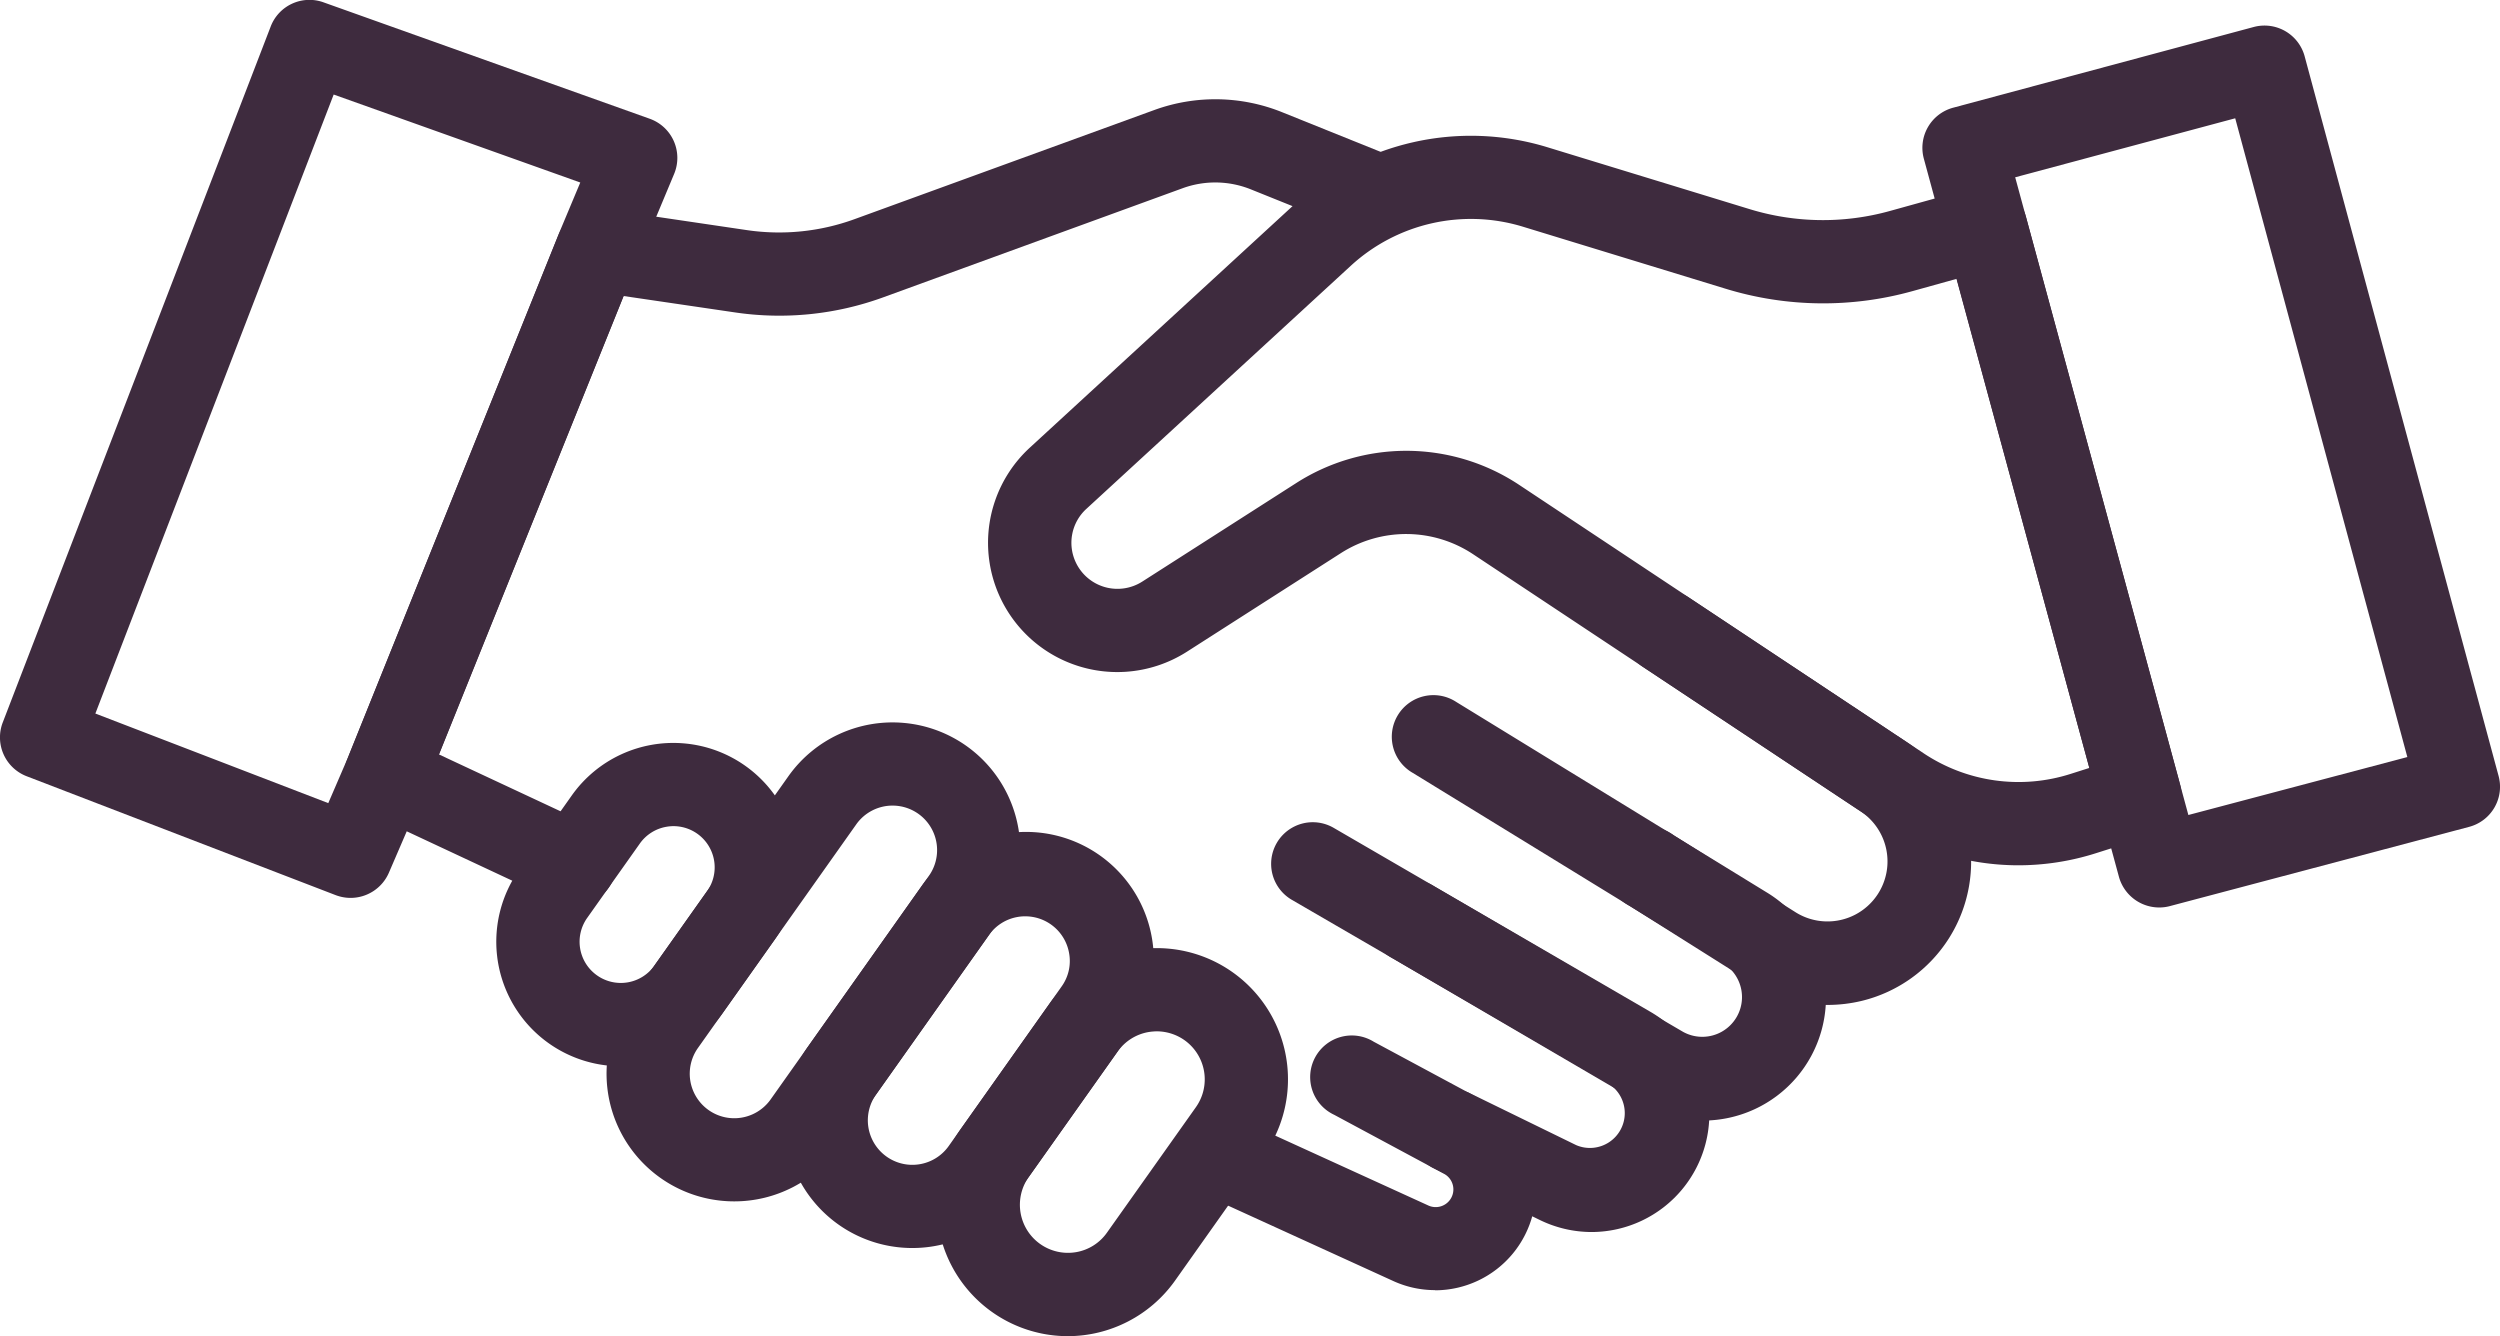
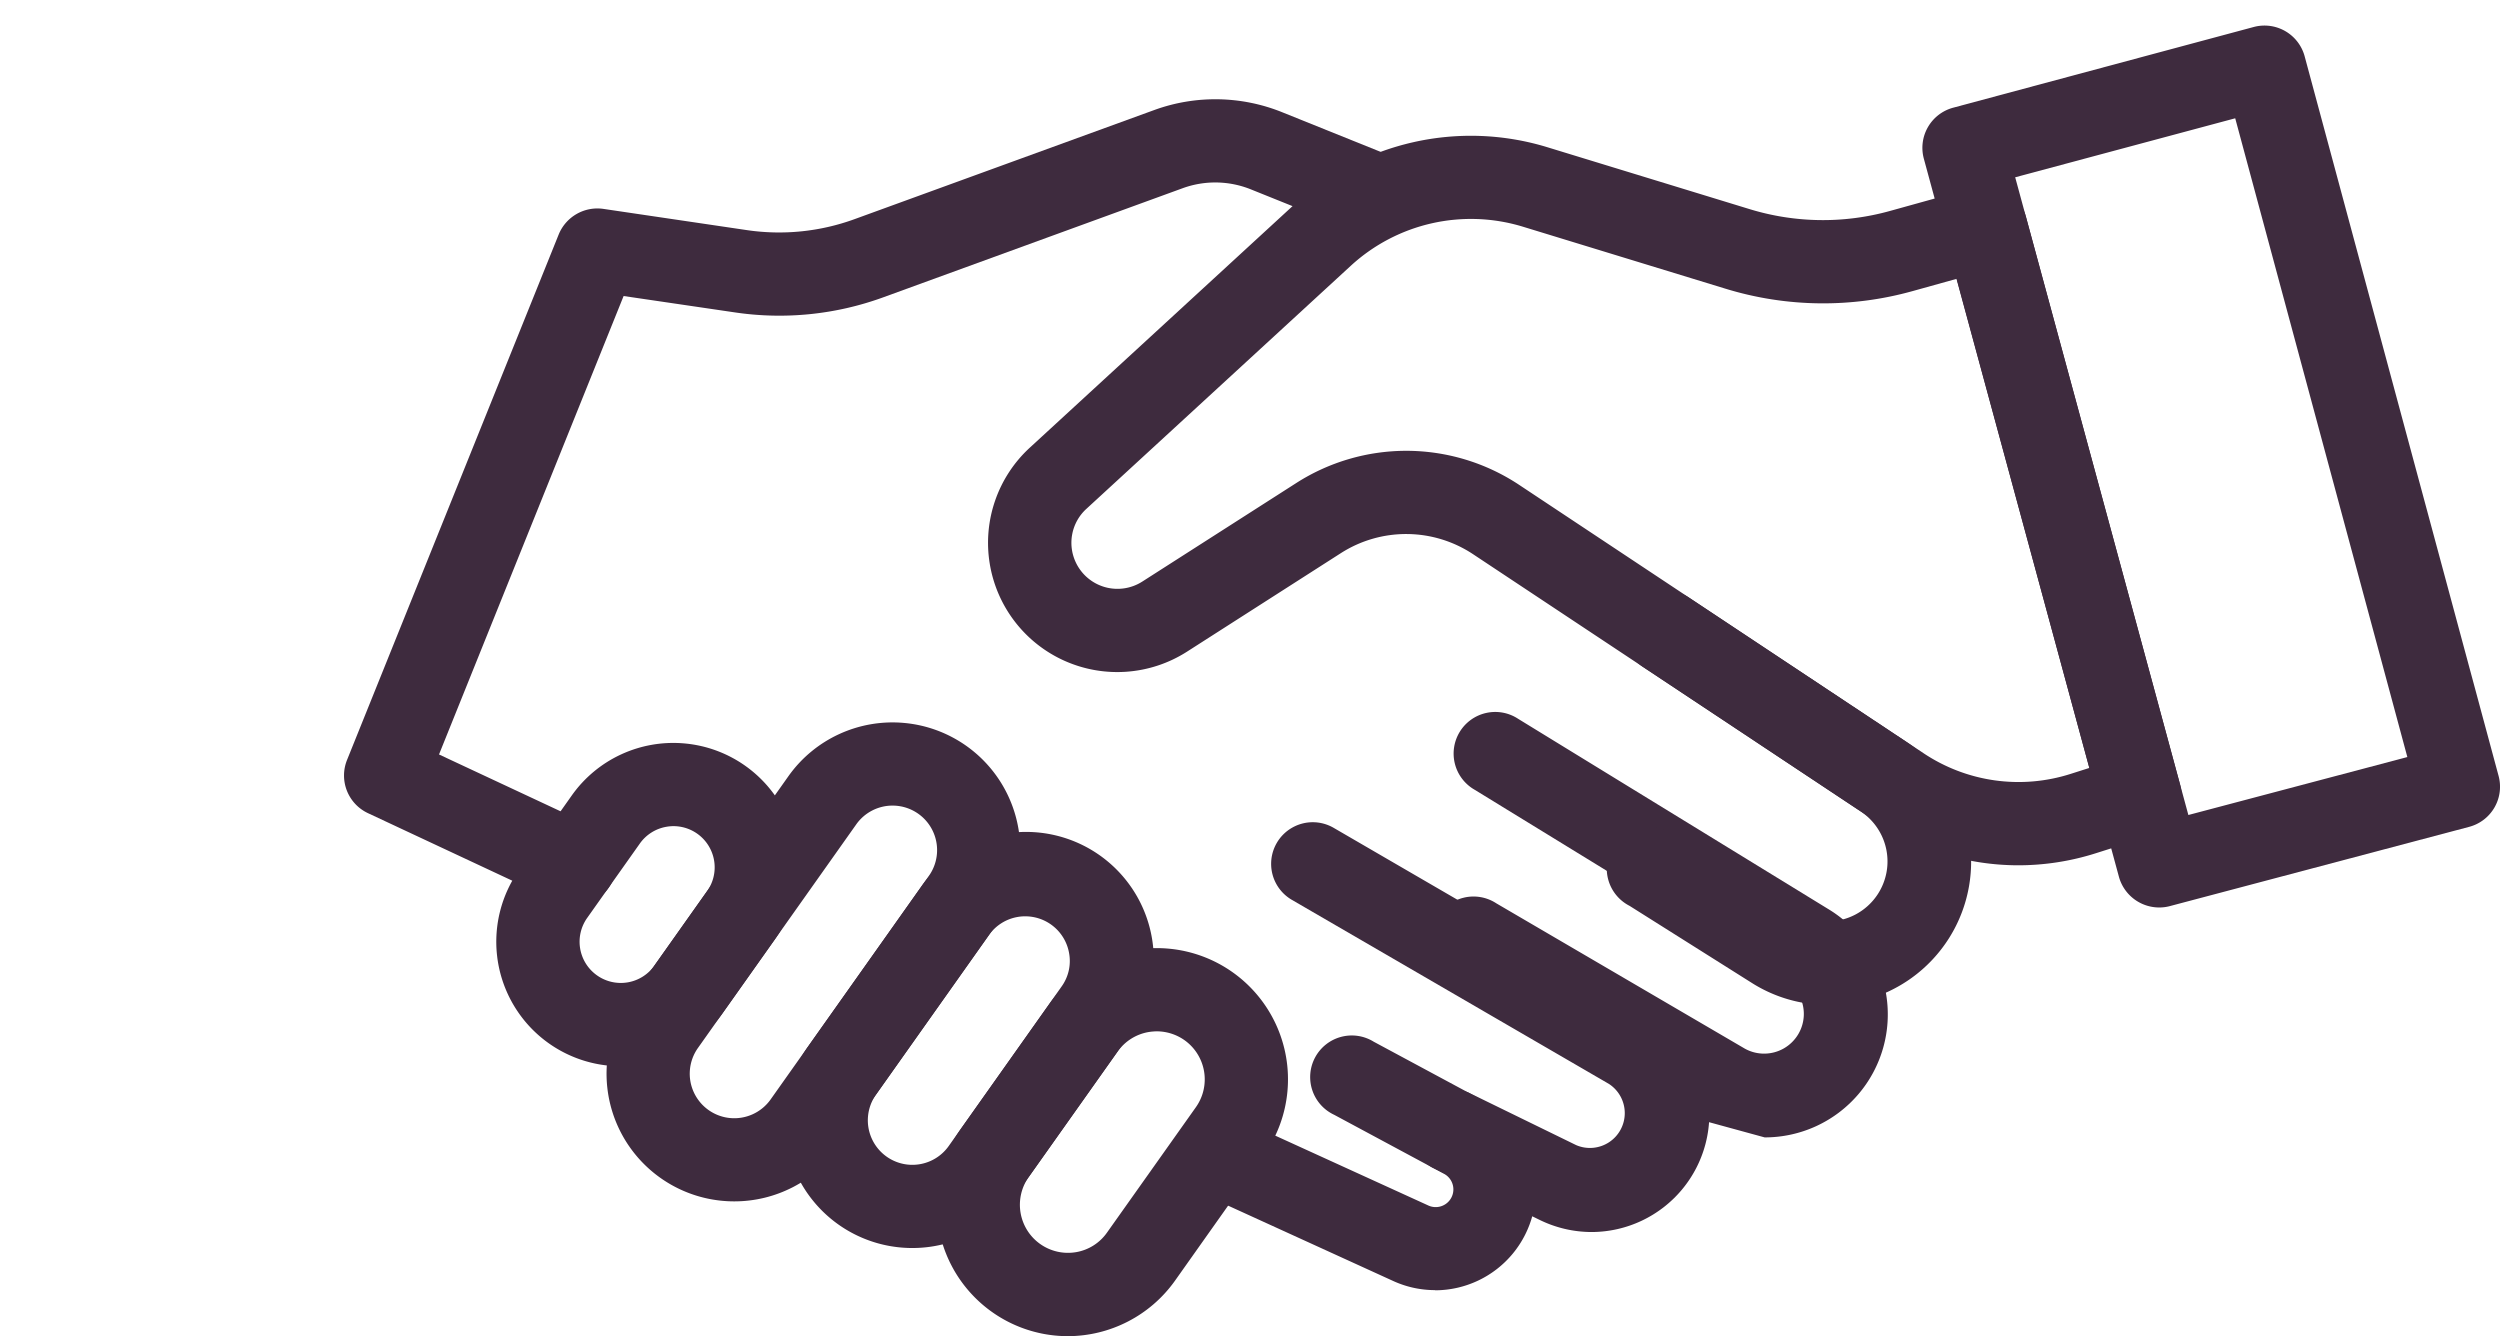
<svg xmlns="http://www.w3.org/2000/svg" width="71.776" height="38.361" viewBox="0 0 71.776 38.361">
  <g id="Grupo_1741" data-name="Grupo 1741" transform="translate(-201.003 -23.488)">
    <path id="Caminho_1777" data-name="Caminho 1777" d="M235.782,49.179a1.2,1.2,0,0,1-1.152-.882l-5.6-20.613a1.193,1.193,0,0,1,.842-1.467L238.5,23.9a1.194,1.194,0,0,1,1.463.844L245.53,45.4a1.191,1.191,0,0,1-.848,1.465l-8.595,2.276A1.175,1.175,0,0,1,235.782,49.179Zm-4.13-20.964,4.972,18.309,6.287-1.664-4.942-18.339Z" transform="translate(27.208 0.363)" fill="#3e2b3e" />
    <path id="Caminho_1778" data-name="Caminho 1778" d="M244.97,46.41a7.284,7.284,0,0,1-4.041-1.227l-11.614-7.705a3.476,3.476,0,0,0-3.792-.032L221.1,40.278a3.711,3.711,0,0,1-4.51-5.859l7.6-6.987a7.5,7.5,0,0,1,7.242-1.643l5.826,1.783a7.18,7.18,0,0,0,4.029.051l2.428-.674a1.194,1.194,0,0,1,1.473.838l4.427,16.31a1.194,1.194,0,0,1-.793,1.451l-1.631.517A7.358,7.358,0,0,1,244.97,46.41Zm-17.576-11.9a5.864,5.864,0,0,1,3.242.976l11.614,7.707a4.91,4.91,0,0,0,4.218.594l.54-.172L243.2,29.572l-1.268.353a9.542,9.542,0,0,1-5.368-.069l-5.826-1.783a5.1,5.1,0,0,0-4.926,1.118l-7.6,6.987a1.319,1.319,0,0,0-.306,1.528,1.322,1.322,0,0,0,1.913.558l4.425-2.832A5.861,5.861,0,0,1,227.395,34.51Z" transform="translate(13.98 1.921)" fill="#3e2b3e" />
    <path id="Caminho_1779" data-name="Caminho 1779" d="M212.627,48.077a1.19,1.19,0,0,1-.507-.112L206.7,45.429a1.194,1.194,0,0,1-.6-1.528l6.076-15.085a1.2,1.2,0,0,1,1.282-.736l4.13.611a6.33,6.33,0,0,0,3.077-.314l8.608-3.134a5.126,5.126,0,0,1,3.672.061l3.276,1.319a1.195,1.195,0,0,1-.891,2.217l-3.278-1.319a2.737,2.737,0,0,0-1.962-.034l-8.606,3.136a8.7,8.7,0,0,1-4.244.43l-3.2-.471-5.3,13.162,4.4,2.057a1.194,1.194,0,0,1-.507,2.276Z" transform="translate(4.867 1.405)" fill="#3e2b3e" />
    <path id="Caminho_1780" data-name="Caminho 1780" d="M211.791,43.586a3.574,3.574,0,0,1-2.907-5.638l1.511-2.136a3.573,3.573,0,0,1,5.832,4.13l-1.511,2.134a3.6,3.6,0,0,1-2.925,1.511Zm1.522-6.893a1.2,1.2,0,0,0-.2.018,1.179,1.179,0,0,0-.765.483l-1.511,2.134a1.182,1.182,0,0,0,.282,1.649,1.182,1.182,0,0,0,1.649-.282l1.511-2.134a1.183,1.183,0,0,0-.962-1.868Z" transform="translate(7.024 10.514)" fill="#3e2b3e" />
    <path id="Caminho_1781" data-name="Caminho 1781" d="M213.493,47.757a3.665,3.665,0,0,1-2.986-5.784l4.544-6.419a3.666,3.666,0,1,1,5.985,4.236l-4.544,6.421A3.667,3.667,0,0,1,213.493,47.757Zm4.554-11.363a1.276,1.276,0,0,0-1.045.538l-4.546,6.421a1.278,1.278,0,0,0,2.087,1.477l4.544-6.419a1.278,1.278,0,0,0-1.039-2.017Z" transform="translate(8.585 10.223)" fill="#3e2b3e" />
    <path id="Caminho_1782" data-name="Caminho 1782" d="M216.087,47.529a3.666,3.666,0,0,1-2.988-5.786l3.242-4.579a3.667,3.667,0,1,1,5.985,4.238l-3.24,4.579A3.664,3.664,0,0,1,216.087,47.529Zm3.25-9.523a1.172,1.172,0,0,0-.219.018,1.27,1.27,0,0,0-.826.521l-3.242,4.579a1.278,1.278,0,1,0,2.087,1.477l3.24-4.579a1.252,1.252,0,0,0,.217-.953,1.276,1.276,0,0,0-1.256-1.063Z" transform="translate(11.104 11.79)" fill="#3e2b3e" />
    <path id="Caminho_1783" data-name="Caminho 1783" d="M218.4,48.432a3.77,3.77,0,0,1-3.069-5.946l2.554-3.605a3.767,3.767,0,1,1,6.149,4.354l-2.552,3.605a3.783,3.783,0,0,1-3.082,1.592Zm2.562-8.752a1.592,1.592,0,0,0-.235.02,1.373,1.373,0,0,0-.893.564l-2.552,3.6a1.38,1.38,0,0,0,1.359,2.156,1.364,1.364,0,0,0,.891-.564l2.552-3.6a1.381,1.381,0,0,0-.327-1.921A1.385,1.385,0,0,0,220.959,39.68Z" transform="translate(13.255 13.418)" fill="#3e2b3e" />
    <path id="Caminho_1784" data-name="Caminho 1784" d="M225.611,45.859a2.885,2.885,0,0,1-1.2-.262l-5.64-2.574a1.2,1.2,0,0,1,.992-2.175l5.64,2.574a.508.508,0,0,0,.454-.909l-3.138-1.686a1.195,1.195,0,1,1,1.132-2.1l3.136,1.686a2.9,2.9,0,0,1-1.373,5.451Z" transform="translate(16.592 14.669)" fill="#3e2b3e" />
    <path id="Caminho_1785" data-name="Caminho 1785" d="M228.713,47.224a3.4,3.4,0,0,1-1.493-.347l-3.094-1.509a1.2,1.2,0,0,1,1.047-2.15l3.094,1.511a1,1,0,0,0,.937-1.759l-9.1-5.283a1.195,1.195,0,1,1,1.2-2.067l9.1,5.285a3.389,3.389,0,0,1-1.69,6.319Z" transform="translate(17.989 11.636)" fill="#3e2b3e" />
-     <path id="Caminho_1786" data-name="Caminho 1786" d="M230.48,45.812a3.517,3.517,0,0,1-1.775-.483l-7.135-4.173a1.195,1.195,0,1,1,1.2-2.063l7.137,4.173a1.14,1.14,0,0,0,1.169-1.956l-8.93-5.479a1.195,1.195,0,1,1,1.248-2.037l8.932,5.479a3.531,3.531,0,0,1-1.852,6.54Z" transform="translate(19.418 9.847)" fill="#3e2b3e" />
+     <path id="Caminho_1786" data-name="Caminho 1786" d="M230.48,45.812l-7.135-4.173a1.195,1.195,0,1,1,1.2-2.063l7.137,4.173a1.14,1.14,0,0,0,1.169-1.956l-8.93-5.479a1.195,1.195,0,1,1,1.248-2.037l8.932,5.479a3.531,3.531,0,0,1-1.852,6.54Z" transform="translate(19.418 9.847)" fill="#3e2b3e" />
    <path id="Caminho_1787" data-name="Caminho 1787" d="M230.688,43.985a4.061,4.061,0,0,1-2.185-.637L225,41.14a1.2,1.2,0,1,1,1.276-2.021l3.5,2.211a1.723,1.723,0,0,0,1.874-2.891l-6.275-4.165a1.194,1.194,0,1,1,1.321-1.99l6.273,4.163a4.112,4.112,0,0,1-1.3,7.421A4.208,4.208,0,0,1,230.688,43.985Z" transform="translate(22.788 8.355)" fill="#3e2b3e" />
-     <path id="Caminho_1788" data-name="Caminho 1788" d="M211.069,49.267a1.215,1.215,0,0,1-.428-.079l-8.873-3.414a1.195,1.195,0,0,1-.686-1.544l7.691-19.976a1.191,1.191,0,0,1,1.515-.7l9.368,3.343a1.193,1.193,0,0,1,.7,1.588l-1.1,2.633L213.179,46.2l-1.012,2.347A1.2,1.2,0,0,1,211.069,49.267Zm-7.328-5.293,6.687,2.572.546-1.266,6.064-15.059c.006-.016.625-1.493.625-1.493l-7.08-2.526Z" transform="translate(0 0)" fill="#3e2b3e" />
  </g>
</svg>